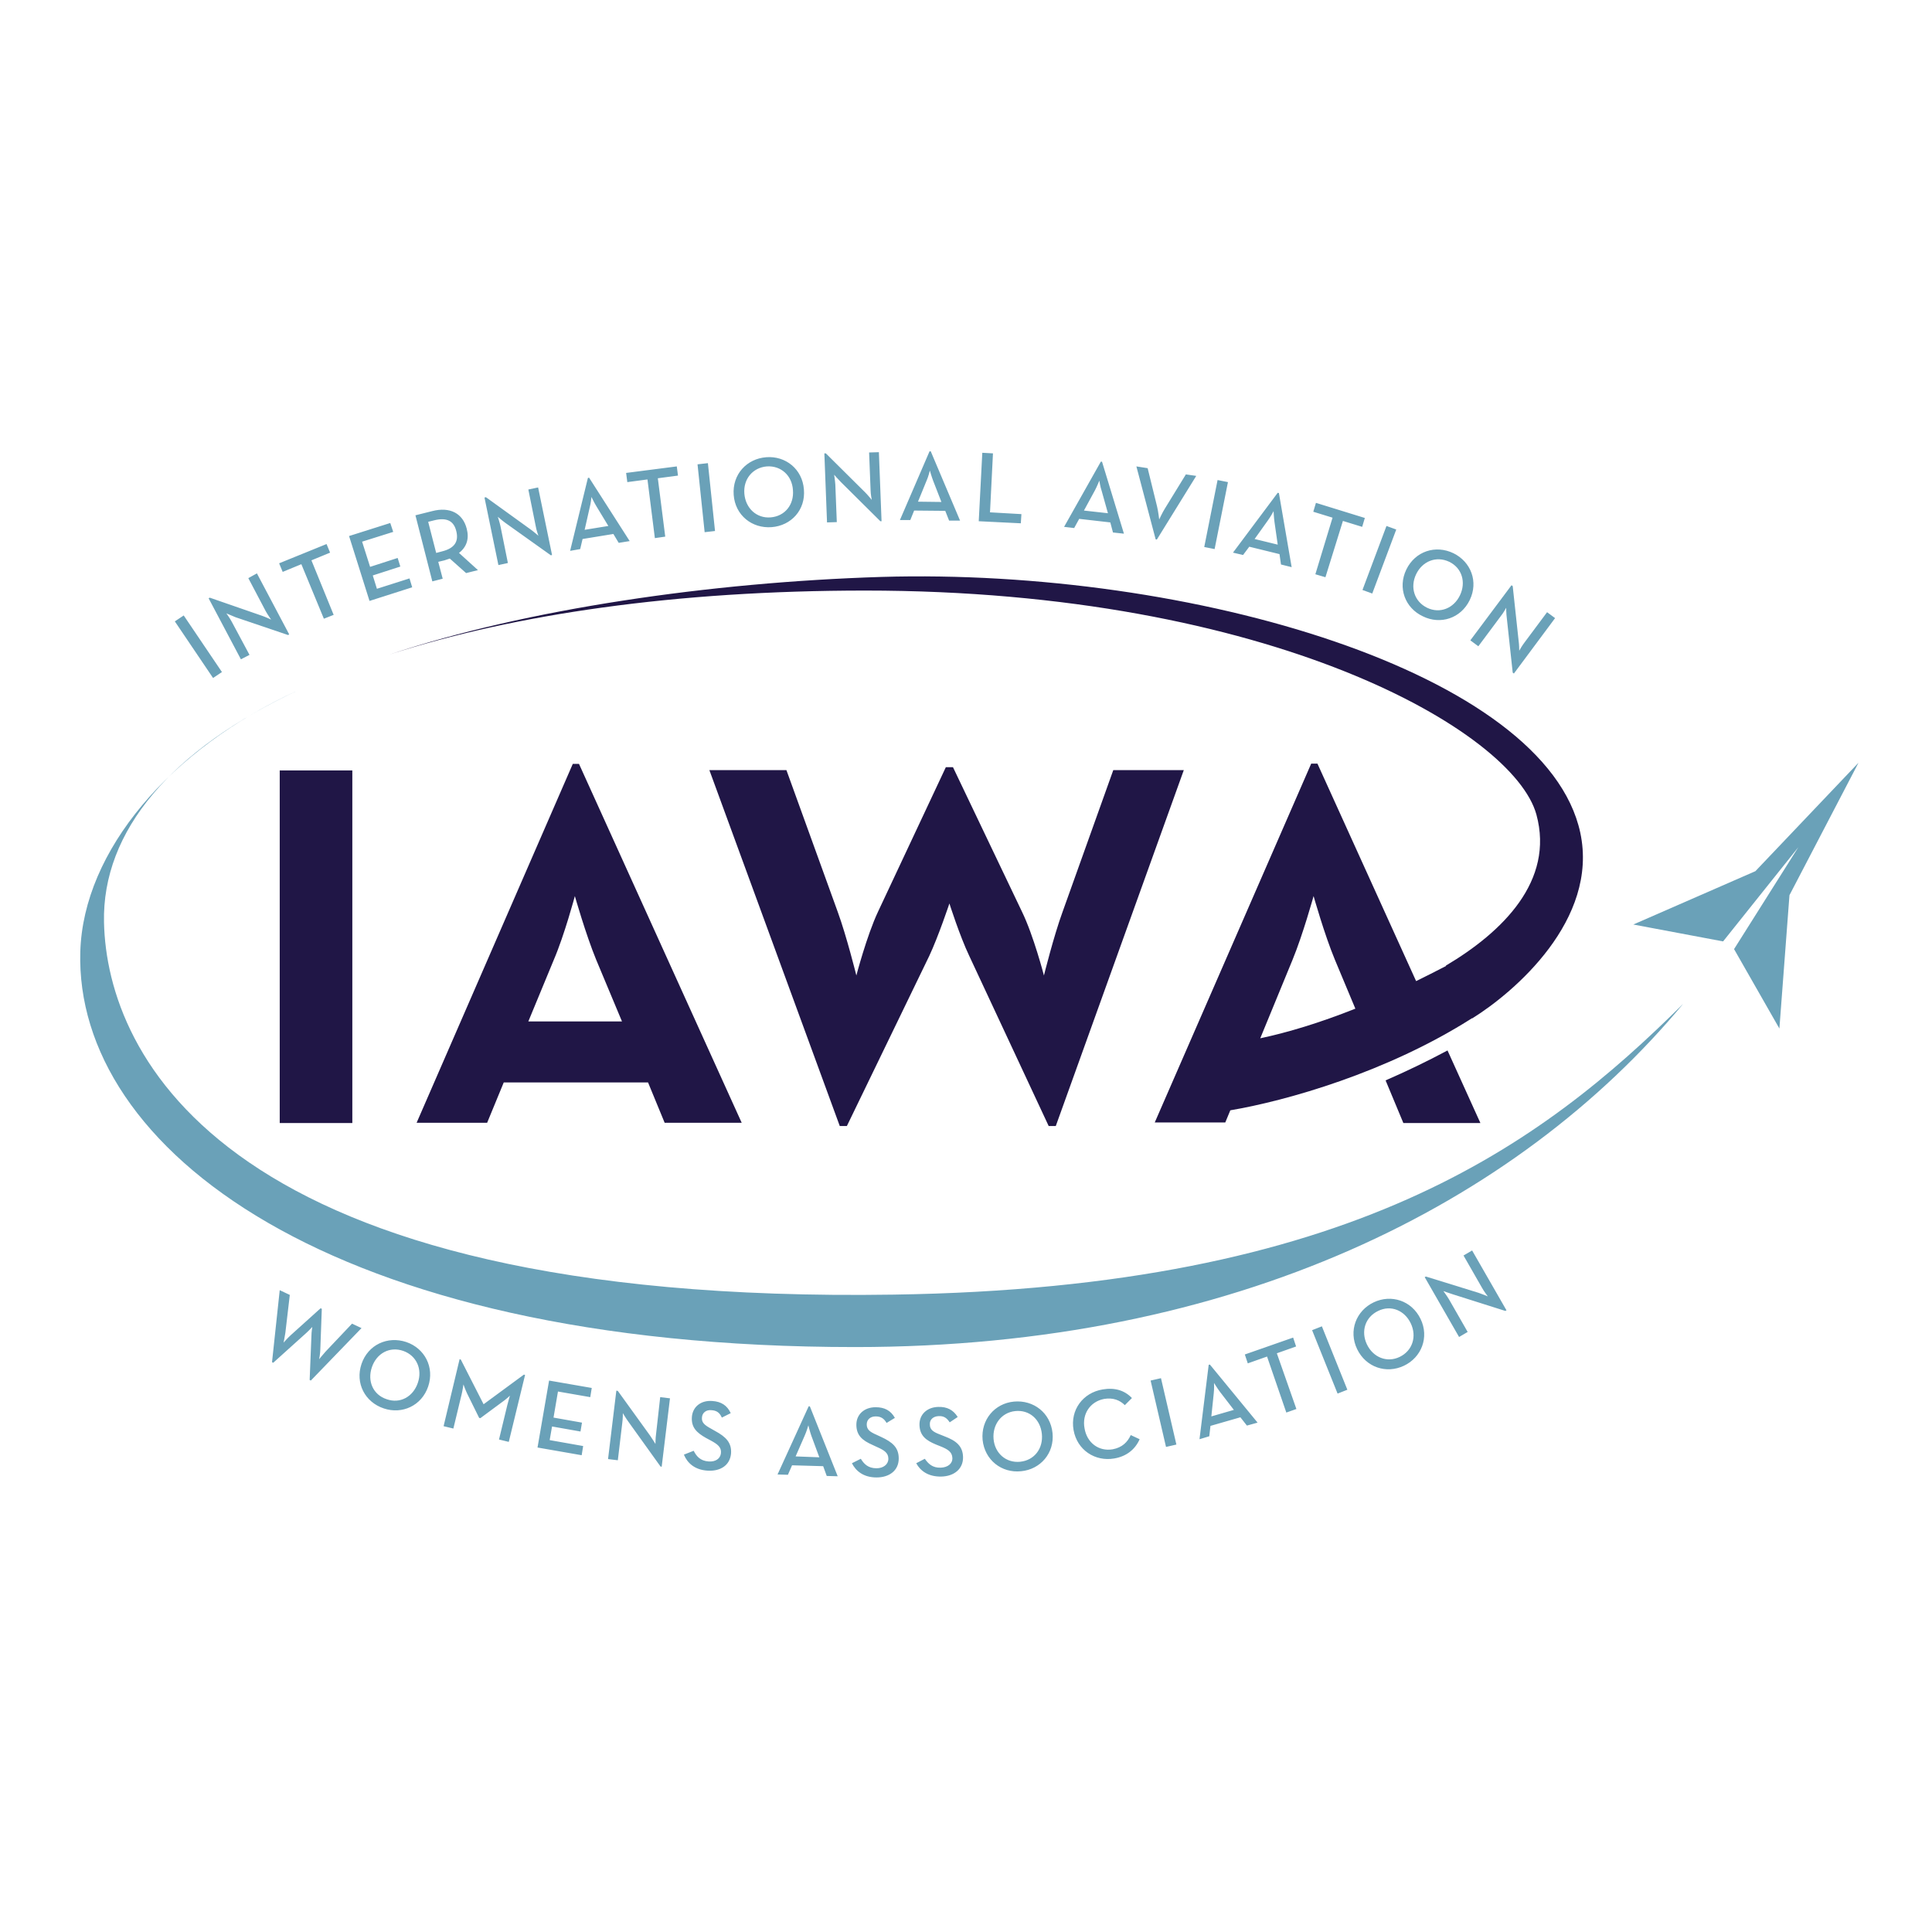
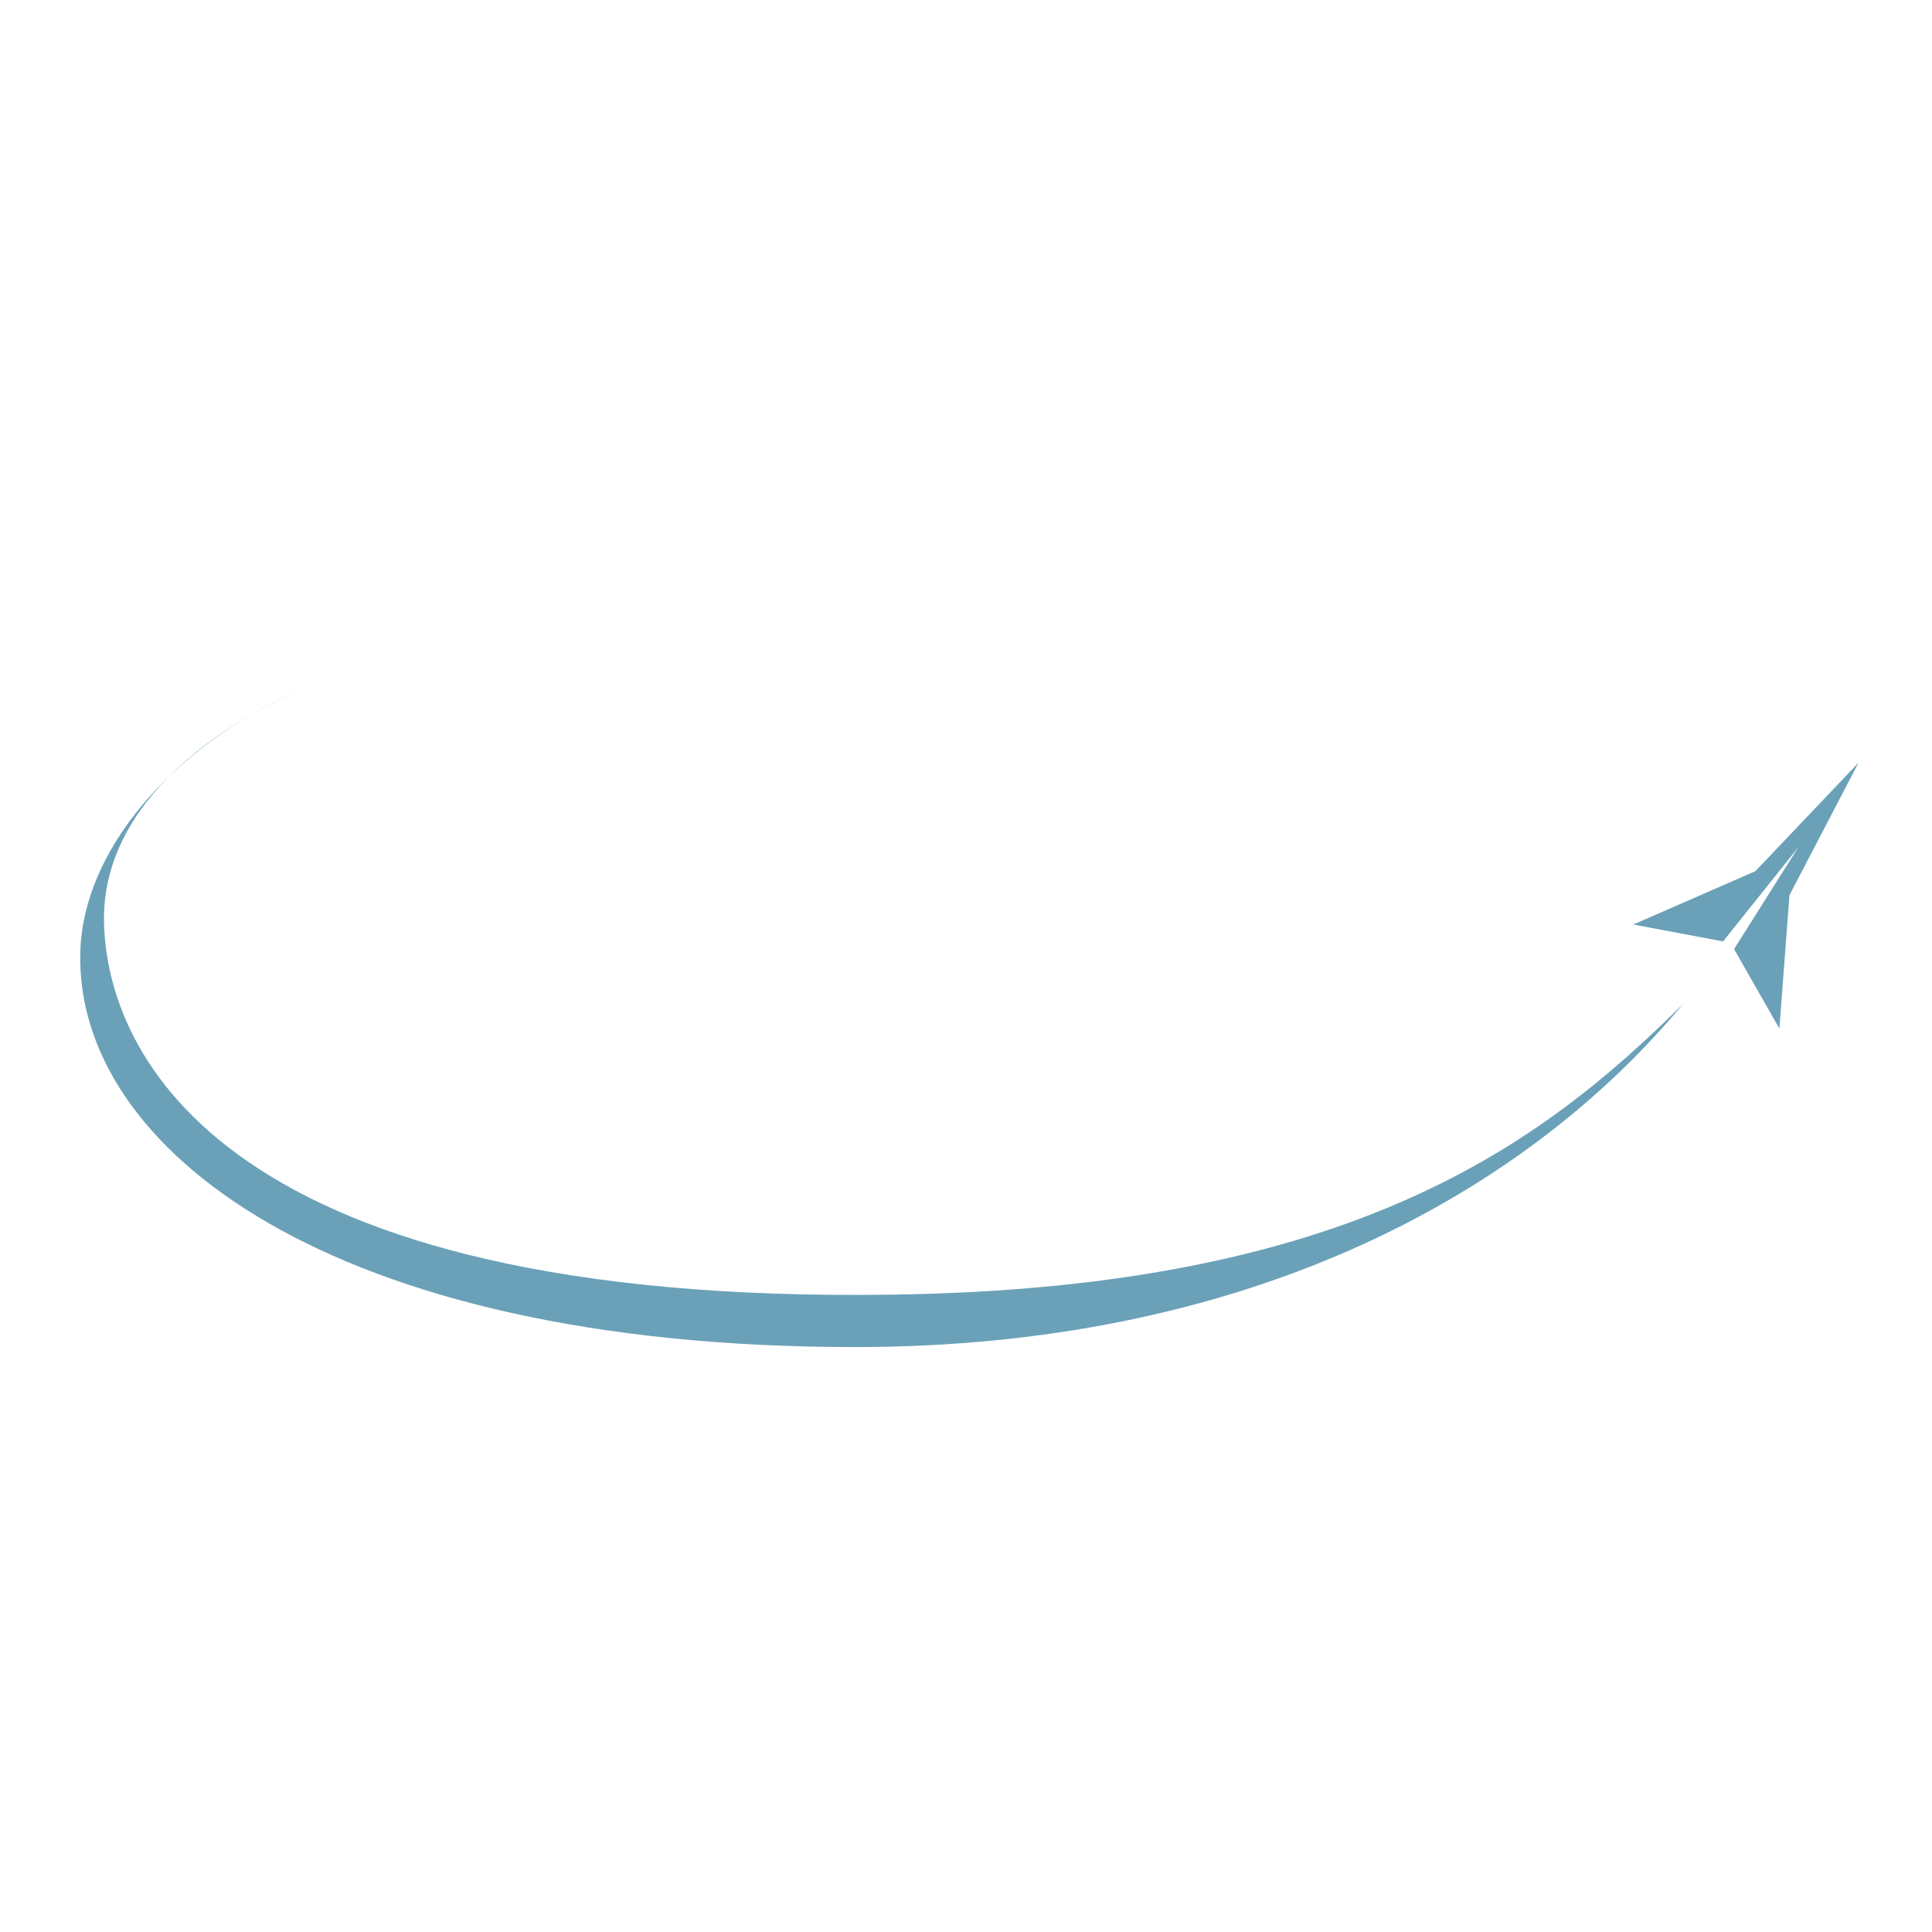
<svg xmlns="http://www.w3.org/2000/svg" version="1.1" id="layer" x="0px" y="0px" viewBox="-153 -46 652 652" style="enable-background:new -153 -46 652 652;" xml:space="preserve">
  <style type="text/css">
	.st0{fill:#201646;}
	.st1{fill:#6AA1B8;}
</style>
-   <path class="st0" d="M40.3,211.8h2.1l54.9,121.1h-26l-5.6-13.6H17l-5.6,13.6h-23.8L40.3,211.8z M56.9,298.7l-8.7-20.8  c-3.5-8.5-7.2-21.5-7.2-21.5s-3.5,13.1-7.1,21.5l-8.6,20.8H56.9z M-58.6,333h24.5v-119h-24.5V333z M130.4,334h2.4l27.8-57.4  c3.1-6.6,6.8-17.7,6.8-17.7s3.5,11,6.7,17.7l26.8,57.4h2.4l43.2-120.1h-23.8l-17.1,47.8c-3,8.2-6.3,21.5-6.3,21.5  s-3.5-13.5-7.4-21.5l-23.3-48.8h-2.4l-22.9,48.8c-3.8,8.1-7.3,21.5-7.3,21.5s-3.3-13.3-6.3-21.5l-17.3-47.8H86.4L130.4,334z   M314.6,318.6l6,14.4h26l-11.1-24.5C328.6,312.2,321.5,315.6,314.6,318.6 M380.3,235c-11.6-53.9-130.9-89.4-235.9-86.3  c-57.6,1.8-119.7,10.8-166,26.2c42.1-13.6,96.6-21.6,160.6-21.6c137.1,0,218.8,47.5,226.5,75.6c6.1,22.4-11.4,39.6-30.6,51l0.1,0.1  c-3.5,1.8-6.8,3.5-10.1,5.1l-33.3-73.4h-2.1l-52.8,121.1h23.8l1.7-4.1c18.9-3.2,52.9-12.8,81.6-31.1l0,0.1  C358,288.9,386.6,264.4,380.3,235 M283.2,277.9c3.5-8.5,7.1-21.5,7.1-21.5s3.7,13.1,7.2,21.5l6.9,16.5c-12.1,4.8-22.7,8-32.1,10  L283.2,277.9z" />
-   <path class="st1" d="M-94,163.7l3-2l12.9,19.1l-3,2L-94,163.7z M-55.8,168.3l0.4-0.2l-10.9-20.6l-2.9,1.6l5.9,11.2  c0.6,1.1,1.8,2.8,1.8,2.8s-1.9-0.9-3.1-1.3l-17.6-6.1l-0.4,0.2l10.9,20.6l2.9-1.5l-6-11.2c-0.7-1.3-1.8-2.8-1.8-2.8s1.9,0.8,3.1,1.3  L-55.8,168.3z M-43.7,162.8l3.3-1.3l-7.5-18.4l6.3-2.6l-1.2-2.9l-16,6.5l1.2,2.9l6.3-2.6L-43.7,162.8z M-28.3,156.8l14.4-4.6l-0.9-3  l-11,3.5l-1.4-4.5l9.3-3l-0.9-2.9l-9.3,3l-2.7-8.5l10.5-3.3l-1-3l-13.9,4.4L-28.3,156.8z M1.9,140.6c2.6-2,3.5-4.8,2.6-8.2  c-1.3-5.1-5.6-7.5-11.7-5.9l-5.6,1.4l5.7,22.3l3.5-0.9l-1.5-5.7l2.1-0.5l1.8-0.6l5.5,4.9l4-1L1.9,140.6z M-5.8,140.6l-2.7-10.5  l2-0.5c4.4-1.1,6.7,0.3,7.5,3.7c0.8,3.3-0.4,5.7-4.9,6.8L-5.8,140.6z M32.9,141.4l0.4-0.1l-4.7-22.8l-3.3,0.7l2.5,12.4  c0.2,1.3,0.9,3.2,0.9,3.2s-1.5-1.3-2.6-2.1L11,121.8l-0.5,0.1l4.7,22.8l3.2-0.7l-2.5-12.4c-0.3-1.4-0.9-3.2-0.9-3.2s1.5,1.3,2.6,2.1  L32.9,141.4z M39.4,139.9l3.4-0.6l0.8-3.4l10.4-1.7l1.8,3l3.7-0.6l-13.7-21.4l-0.4,0.1L39.4,139.9z M44.3,132.8l1.7-7.5  c0.4-1.4,0.6-3.6,0.6-3.6s0.9,1.9,1.7,3.2l4,6.6L44.3,132.8z M68,135.6l3.5-0.5l-2.5-19.7l6.8-0.9l-0.4-3.1l-17.1,2.2l0.4,3.1  l6.8-0.9L68,135.6z M82.4,110.7l2.4,22.9l3.5-0.4l-2.4-22.9L82.4,110.7z M94.6,121c0.5,6.9,6.2,11.4,12.8,10.9  c6.6-0.5,11.5-5.8,10.9-12.7c-0.5-6.9-6.2-11.4-12.7-10.9C99,108.8,94.1,114.1,94.6,121 M114.6,119.4c0.4,4.9-2.7,8.8-7.5,9.2  c-4.8,0.4-8.5-3.1-8.9-8c-0.4-4.9,2.8-8.8,7.6-9.2C110.6,111.1,114.3,114.5,114.6,119.4 M144.1,129.9l0.4,0l-0.9-23.3l-3.3,0.1  l0.5,12.7c0,1.3,0.4,3.3,0.4,3.3s-1.3-1.6-2.2-2.5L125.7,107l-0.5,0l0.9,23.3l3.3-0.1l-0.5-12.7c-0.1-1.4-0.4-3.3-0.4-3.3  s1.3,1.5,2.3,2.5L144.1,129.9z M150.7,129.5l3.5,0l1.3-3.2l10.5,0.1l1.3,3.3l3.7,0l-9.9-23.4l-0.4,0L150.7,129.5z M156.8,123.3  l2.9-7.1c0.6-1.3,1.1-3.4,1.1-3.4s0.6,2.1,1.1,3.4l2.8,7.2L156.8,123.3z M177.3,129.9l14.2,0.7l0.2-3.1l-10.6-0.6l1-19.9l-3.6-0.2  L177.3,129.9z M206.1,131.8l3.4,0.4l1.7-3.1l10.5,1.2l0.9,3.4l3.7,0.4l-7.4-24.3l-0.4,0L206.1,131.8z M212.8,126.3l3.7-6.8  c0.7-1.3,1.5-3.3,1.5-3.3s0.3,2.1,0.8,3.5l2.1,7.5L212.8,126.3z M237,136l0.4,0.1l13.3-21.5l-3.5-0.5l-7,11.4c-0.9,1.4-2,3.8-2,3.8  s-0.3-2.6-0.7-4.3l-3.2-13l-3.8-0.6L237,136z M253.4,138.6l3.5,0.7l4.5-22.6l-3.5-0.7L253.4,138.6z M263.1,140.5l3.4,0.8l2.1-2.8  l10.2,2.5l0.5,3.5l3.6,0.9l-4.3-25l-0.4-0.1L263.1,140.5z M270.4,135.9l4.5-6.3c0.9-1.2,1.9-3.1,1.9-3.1s0.1,2.1,0.3,3.6l1.1,7.7  L270.4,135.9z M290.9,147.8l3.4,1l5.9-19l6.5,2l0.9-3l-16.5-5.1l-0.9,3l6.5,2L290.9,147.8z M306.8,153.1l3.3,1.2l8.1-21.6l-3.3-1.2  L306.8,153.1z M321.6,146.2c-3,6.2-0.4,13,5.6,15.8c5.9,2.9,12.8,0.7,15.8-5.5c3-6.2,0.4-12.9-5.5-15.8  C331.5,137.8,324.6,140,321.6,146.2 M339.7,154.9c-2.1,4.4-6.8,6.3-11.1,4.2c-4.3-2.1-5.8-6.9-3.7-11.3c2.1-4.4,6.8-6.3,11.2-4.2  C340.4,145.7,341.8,150.5,339.7,154.9 M357.5,181l0.4,0.3l13.9-18.7l-2.7-2l-7.6,10.2c-0.8,1-1.8,2.8-1.8,2.8s0-2.1-0.2-3.3l-2-18.5  l-0.4-0.3l-13.9,18.6l2.7,2l7.6-10.2c0.9-1.1,1.8-2.8,1.8-2.8s0,2,0.2,3.4L357.5,181z M-61.2,413.7l0.4,0.2l11.1-10  c0.9-0.8,2.1-2.1,2.1-2.1s-0.3,1.7-0.3,3l-0.6,14.9l0.4,0.2l17.1-17.7l-3.2-1.5l-8.9,9.4c-0.9,1-2.2,2.6-2.2,2.6s0.4-2,0.4-3.4  l0.5-13.6l-0.4-0.2l-10.1,9.1c-1.1,1-2.4,2.5-2.4,2.5s0.4-2,0.6-3.3l1.5-12.8l-3.4-1.6L-61.2,413.7z M-31,414.3  c-2.2,6.5,1.2,12.9,7.5,15c6.2,2.1,12.8-0.9,15-7.4c2.2-6.5-1.2-12.9-7.4-15C-22.2,404.8-28.8,407.8-31,414.3 M-12,420.7  c-1.6,4.7-6,7.1-10.5,5.5c-4.6-1.5-6.6-6.1-5-10.8c1.6-4.7,6-7.1,10.6-5.5C-12.4,411.5-10.4,416.1-12,420.7 M-3.3,435.3l3.3,0.8  l2.8-11.6c0.3-1.2,0.6-3.3,0.6-3.3s0.7,2,1.3,3.2l4,8.1l0.4,0.1l7.3-5.4c1.2-0.8,2.7-2.2,2.7-2.2s-0.6,1.9-0.9,3.2l-2.8,11.6  l3.3,0.8l5.5-22.6l-0.4-0.1l-13.6,10l-7.7-15.1l-0.4-0.1L-3.3,435.3z M28.4,442.5l14.9,2.6l0.5-3.1l-11.3-2l0.8-4.6l9.6,1.7l0.5-3  l-9.6-1.7l1.5-8.8l10.9,1.9l0.5-3.1l-14.4-2.5L28.4,442.5z M69.9,448.9l0.4,0.1l2.8-23.1l-3.3-0.4L68.4,438  c-0.2,1.3-0.2,3.3-0.2,3.3s-1.1-1.8-1.8-2.8l-10.9-15.1l-0.5-0.1l-2.8,23.1l3.3,0.4l1.5-12.6c0.2-1.4,0.2-3.3,0.2-3.3s1,1.7,1.8,2.8  L69.9,448.9z M77.8,444.9c1.1,2.7,3.5,5.1,7.9,5.4c4.3,0.3,7.6-1.7,8-5.7c0.3-3.7-1.7-5.7-5.4-7.7l-1.4-0.8c-2.2-1.2-3.2-2.1-3-3.8  c0.1-1.5,1.4-2.6,3.2-2.4c1.8,0.1,2.8,0.9,3.5,2.5l3-1.5c-1.2-2.6-3.2-3.9-6.2-4.1c-3.8-0.3-6.6,1.9-6.9,5.3  c-0.3,3.6,1.6,5.4,4.8,7.2l1.5,0.8c2.4,1.3,3.7,2.3,3.5,4.3c-0.2,1.9-1.9,3-4.2,2.8c-2.8-0.2-4.1-1.8-5-3.6L77.8,444.9 M109.4,451.6  l3.5,0.1l1.4-3.2l10.5,0.3l1.2,3.3l3.7,0.1l-9.4-23.6l-0.4,0L109.4,451.6z M115.5,445.5l3.1-7.1c0.6-1.3,1.2-3.4,1.2-3.4  s0.5,2.1,1,3.5l2.7,7.3L115.5,445.5z M134.5,447.8c1.3,2.6,3.9,4.8,8.3,4.8c4.3,0,7.5-2.3,7.5-6.4c0-3.7-2.1-5.5-6-7.3l-1.5-0.7  c-2.3-1-3.3-1.8-3.3-3.5c0-1.6,1.2-2.7,3-2.7c1.8,0,2.8,0.7,3.7,2.2l2.8-1.7c-1.4-2.5-3.5-3.6-6.5-3.6c-3.8,0-6.5,2.4-6.5,5.9  c0,3.6,2,5.3,5.4,6.8l1.5,0.7c2.5,1.1,3.9,2,3.9,4c0,1.9-1.7,3.2-4,3.2c-2.8,0-4.2-1.4-5.3-3.2L134.5,447.8 M156.2,447.8  c1.4,2.6,4.1,4.6,8.5,4.5c4.3-0.1,7.4-2.6,7.3-6.6c-0.1-3.7-2.3-5.5-6.3-7l-1.5-0.6c-2.4-0.9-3.4-1.7-3.4-3.4  c-0.1-1.6,1.1-2.7,2.9-2.8c1.8-0.1,2.8,0.6,3.8,2.1l2.7-1.8c-1.5-2.4-3.6-3.5-6.6-3.4c-3.8,0.1-6.4,2.6-6.3,6.1  c0.1,3.6,2.2,5.2,5.6,6.6l1.5,0.6c2.5,1,3.9,1.9,4,3.9c0.1,1.9-1.5,3.2-3.9,3.3c-2.8,0.1-4.2-1.3-5.4-3L156.2,447.8 M178.6,439.9  c0.7,6.8,6.4,11.3,13,10.6c6.5-0.6,11.3-6.1,10.6-12.9c-0.7-6.8-6.4-11.2-13-10.6C182.7,427.6,178,433.1,178.6,439.9 M198.6,437.9  c0.5,4.9-2.5,8.9-7.3,9.4c-4.8,0.5-8.6-2.9-9-7.7s2.6-8.9,7.3-9.4C194.4,429.7,198.1,433,198.6,437.9 M209.3,436.6  c1.2,6.8,7.3,10.7,13.7,9.6c4.2-0.7,7.1-3.1,8.6-6.5l-3-1.4c-1.1,2.4-2.9,4.2-6.1,4.8c-4.7,0.8-8.7-2.2-9.5-7.1  c-0.9-4.8,1.9-9,6.6-9.9c3-0.5,5.3,0.4,7,2.1l2.4-2.4c-2.5-2.6-5.8-3.6-9.9-2.9C212.5,424,208.1,429.8,209.3,436.6 M240.5,442.3  l3.5-0.8l-5.2-22.4l-3.5,0.8L240.5,442.3z M251.8,439.7l3.3-1l0.4-3.5l10.1-2.9l2.2,2.8l3.6-1l-16.1-19.6l-0.4,0.1L251.8,439.7z   M255.8,432l0.8-7.7c0.2-1.5,0.1-3.6,0.1-3.6s1.1,1.8,2,3l4.7,6.1L255.8,432z M281.1,430.7l3.4-1.2l-6.6-18.8l6.5-2.3l-1-3  l-16.3,5.7l1,3l6.5-2.3L281.1,430.7z M298.4,424.3l3.3-1.3l-8.6-21.4l-3.3,1.3L298.4,424.3z M305,409.3c3,6.2,9.9,8.4,15.8,5.6  c5.9-2.8,8.6-9.6,5.6-15.8c-3-6.2-9.9-8.4-15.8-5.6C304.7,396.3,302,403.1,305,409.3 M323.1,400.6c2.1,4.4,0.6,9.2-3.7,11.3  c-4.3,2.1-9,0.2-11.1-4.2c-2.1-4.4-0.6-9.2,3.8-11.3C316.4,394.3,321,396.2,323.1,400.6 M355,396.4l0.4-0.2L343.8,376l-2.9,1.7  l6.3,11c0.6,1.1,1.9,2.8,1.9,2.8s-1.9-0.8-3.1-1.2l-17.8-5.5l-0.4,0.2l11.6,20.2l2.9-1.7l-6.3-11c-0.7-1.2-1.9-2.8-1.9-2.8  s1.9,0.7,3.2,1.1L355,396.4z" />
  <path class="st1" d="M415,292.8c-56.1,67.4-151.1,115.8-279.4,115.8c-178.1,0-263.4-67.5-261.5-133.4c1-34.1,30.3-68.5,73.4-88.2  c-42.6,19.9-66.1,47.4-65.4,78.3c1,44.9,40.6,129.1,266.5,125.6C303.3,388.6,367.3,340.1,415,292.8 M439.4,248l-41.2,18l30.3,5.7  l25.4-31.8l-21.7,34.4l15.3,26.8l3.4-45l23.3-44.7L439.4,248z" />
</svg>